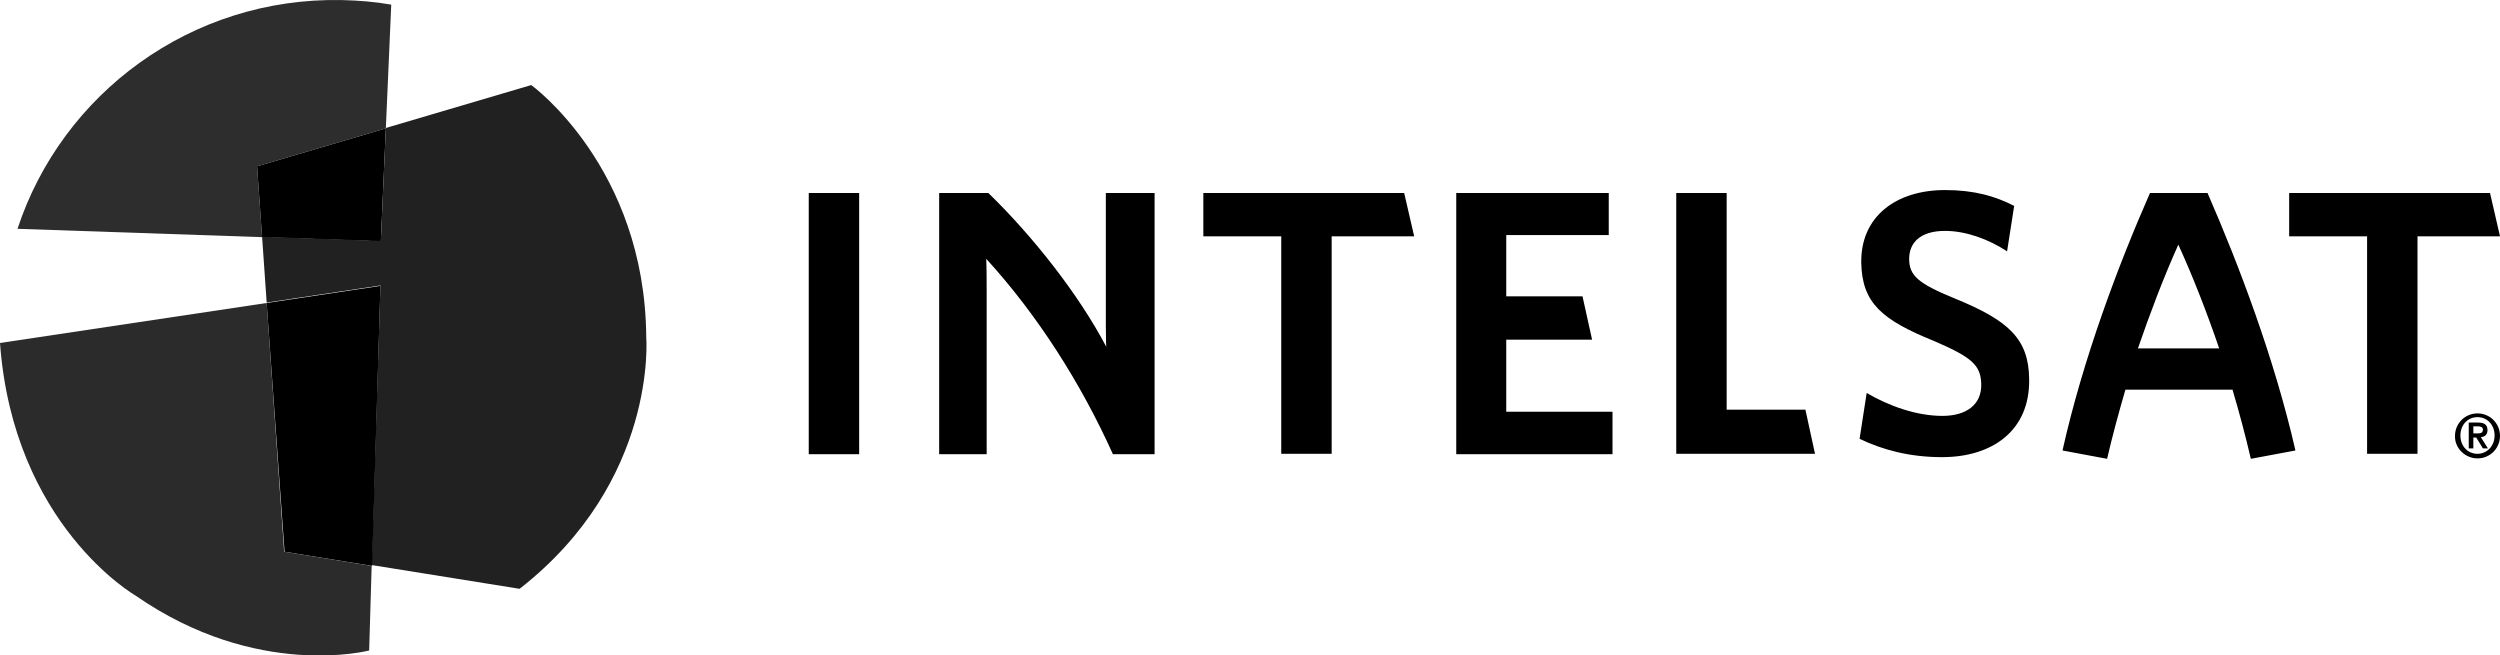
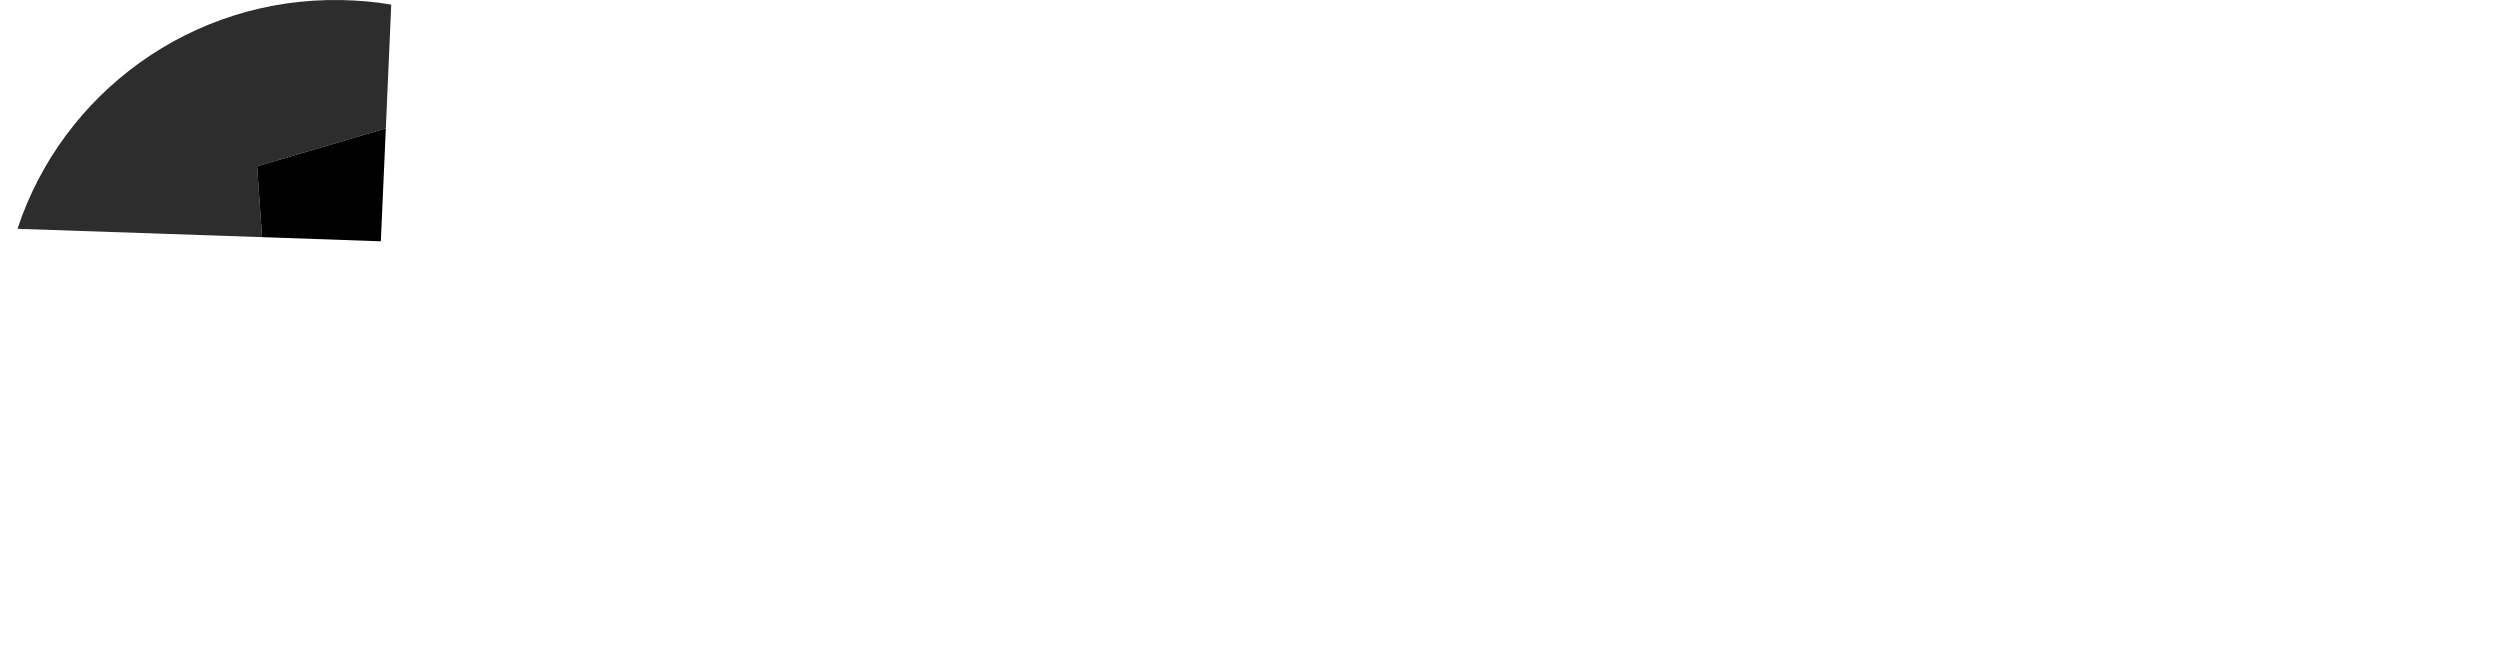
<svg xmlns="http://www.w3.org/2000/svg" id="b" width="650" height="170.428" viewBox="0 0 650 170.428">
  <defs>
    <style>.e{fill:#2b2b2b;}.f{fill:#212121;}.g{fill:#2d2d2d;}</style>
  </defs>
  <g id="c">
    <g id="d">
-       <path d="M644.15,117.992c-2.492,0-4.442-1.95-4.442-4.767s1.95-4.767,4.442-4.767,4.442,1.95,4.442,4.767-2.058,4.767-4.442,4.767M644.15,119.183c3.25,0,5.85-2.6,5.85-5.85s-2.6-5.85-5.85-5.85-5.85,2.6-5.85,5.85c-.108,3.142,2.6,5.85,5.85,5.85M641.875,116.583h1.192v-2.817h.758l1.733,2.817h1.3l-1.842-2.925c1.083-.108,1.733-.65,1.733-1.842,0-1.408-.867-1.95-2.492-1.95h-2.383v6.717h0ZM643.067,110.842h1.083c.65,0,1.408.108,1.408.867,0,.867-.65.975-1.408.975h-1.083v-1.842M566.367,90.583h-10.508c3.142-9.1,6.608-18.308,10.508-26.975,3.9,8.558,7.475,17.767,10.617,26.975h-10.617ZM573.95,50.175h-14.95c-8.342,18.958-17.442,43.225-22.75,66.95l11.592,2.167c1.408-6.067,3.033-12.025,4.767-17.983h27.842c1.733,5.85,3.358,11.917,4.767,17.983l11.592-2.167c-5.417-23.725-14.625-48.1-22.858-66.95M391.625,107.05v-18.742h22.317l-2.492-11.267h-19.825v-15.925h26.65v-10.942h-39.65v67.925h40.625v-11.05h-27.625ZM628.55,61.442v56.55h-13.108v-56.55h-20.258v-11.267h52.217l2.6,11.267h-21.45ZM504.942,118.858c-8.342,0-15.383-1.842-21.45-4.767l1.842-11.917c5.742,3.358,12.892,5.958,19.717,5.958,6.067,0,10.183-2.817,10.075-8.233-.108-4.983-2.492-7.042-12.35-11.267-13.325-5.417-18.633-9.75-18.85-20.258-.217-12.025,8.992-18.958,21.775-18.958,7.692,0,13.108,1.625,17.983,4.117l-1.842,11.808c-4.983-3.25-10.833-5.308-16.142-5.308-6.5,0-9.317,3.142-9.317,7.258,0,4.333,2.275,6.392,11.808,10.292,14.083,5.742,19.283,10.508,19.392,21.017.217,13.325-9.533,20.258-22.642,20.258M435.825,117.992V50.175h13.108v56.333h20.475l2.492,11.483h-36.075ZM287.517,50.175v34.558c0,3.792.108,5.417.108,5.417-7.258-13.758-19.067-28.708-30.658-39.975h-12.783v67.925h12.35v-42.25c0-4.333-.036-7.186-.108-8.558,13.433,14.733,24.7,32.5,32.933,50.808h10.833V50.175h-12.675,0ZM346.233,61.442v56.55h-13.108v-56.55h-20.258v-11.267h52.217l2.6,11.267h-21.45ZM210.275,50.175h13.108v67.925h-13.108V50.175Z" />
      <path class="g" d="M101.725,1.208c-4.225-.758-8.45-1.083-12.892-1.192C49.725-.742,16.142,24.283,4.55,59.492l63.592,2.167-1.3-18.417,33.475-9.858s1.408-32.175,1.408-32.175Z" />
      <polygon points="68.142 61.658 66.842 43.242 100.317 33.383 99.017 62.742 68.142 61.658" />
-       <path class="f" d="M168.025,87.658c-.325-44.2-29.9-65.542-29.9-65.542l-37.808,11.158-1.3,29.358-30.875-1.083,1.192,17.117,29.575-4.442-2.275,72.692,38.458,6.175c35.967-28.058,32.933-65.433,32.933-65.433" />
-       <path class="e" d="M69.333,78.775L0,89.175c3.467,47.45,35.208,65.65,35.208,65.65,31.633,21.992,60.775,14.3,60.775,14.3l.65-21.992-22.75-3.683s-4.55-64.675-4.55-64.675Z" />
-       <polygon points="69.333 78.775 73.992 143.45 96.742 147.133 98.908 74.333 69.333 78.775" />
    </g>
  </g>
</svg>